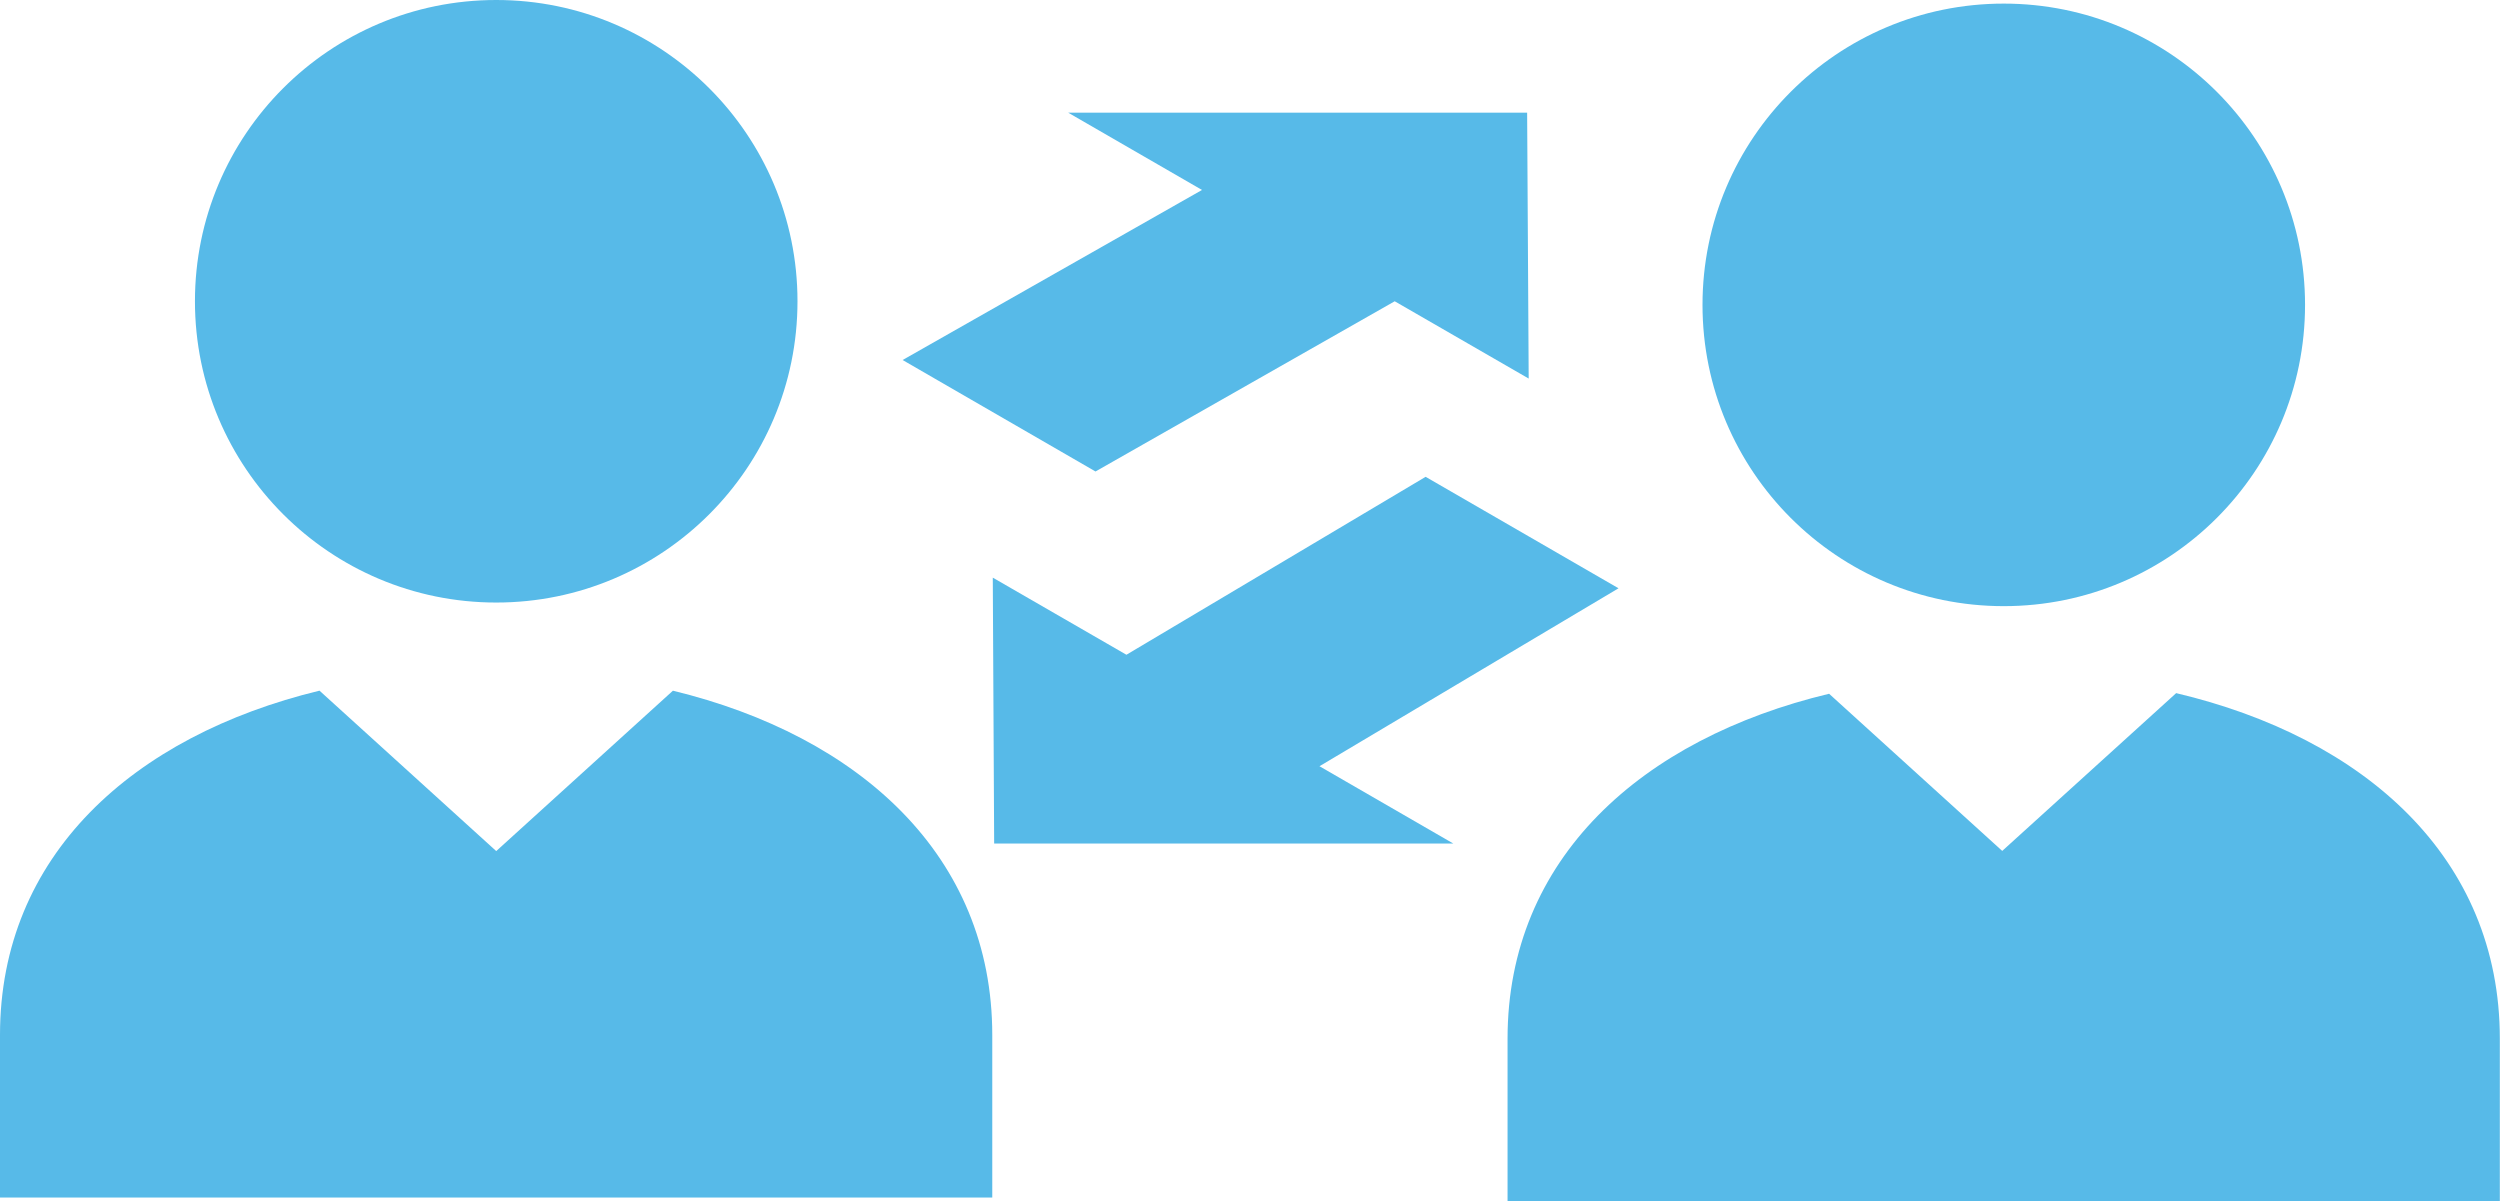
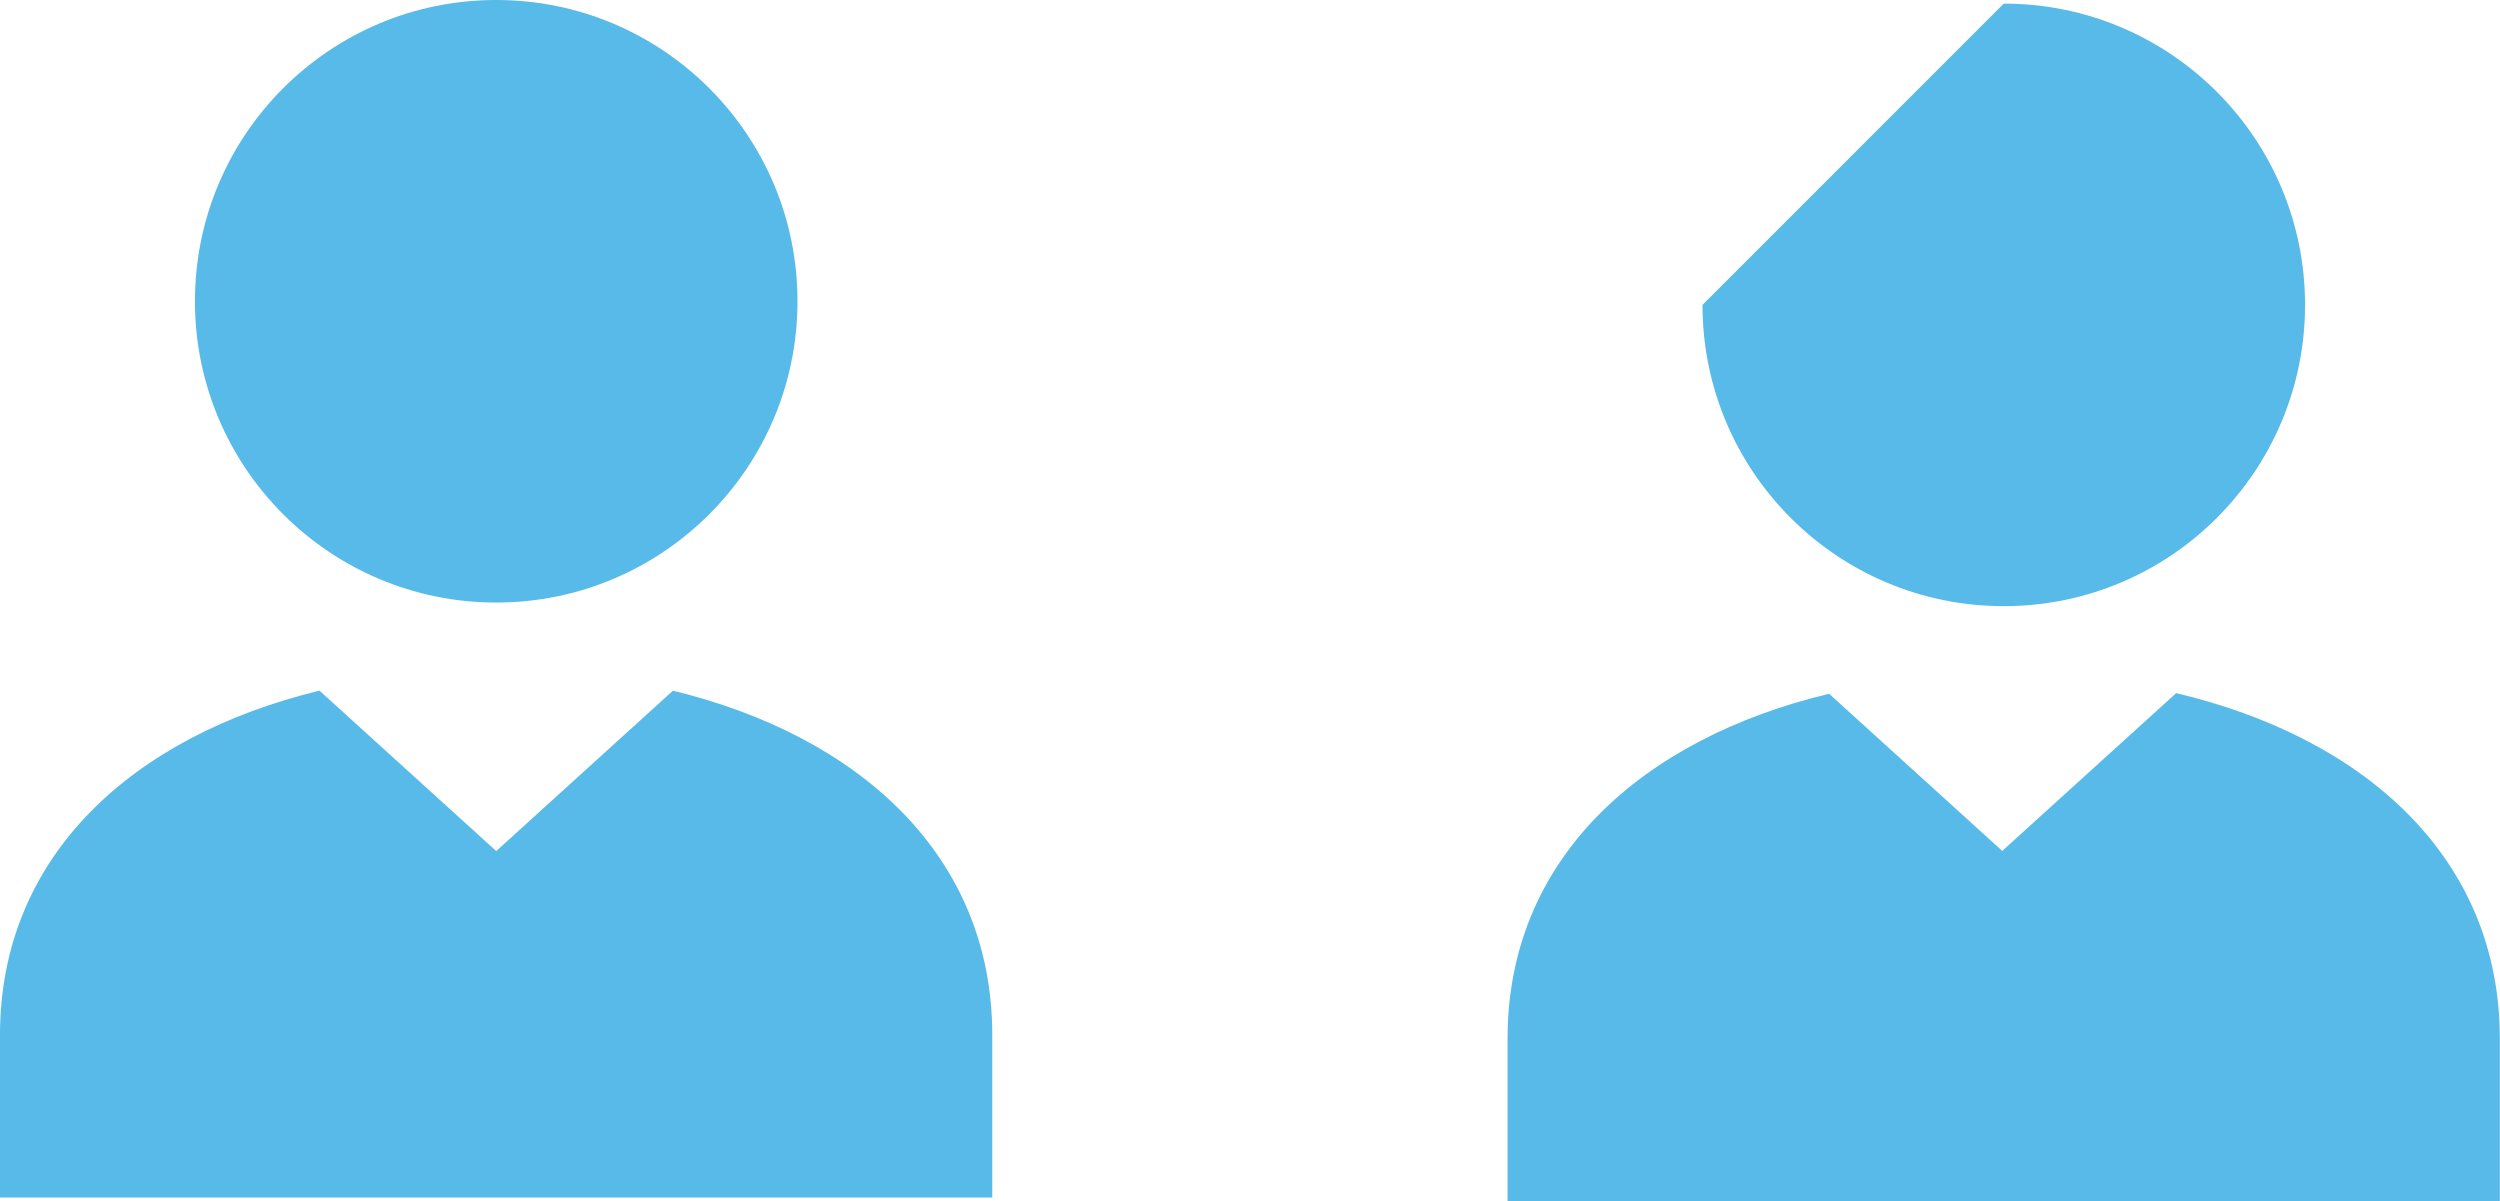
<svg xmlns="http://www.w3.org/2000/svg" id="Layer_1" data-name="Layer 1" viewBox="0 0 145.55 69.94">
  <defs>
    <style>
      .cls-1 {
        fill: #57bae8;
      }
    </style>
  </defs>
-   <polygon class="cls-1" points="94.23 34.25 83 27.76 65.58 38.12 57.8 33.63 57.88 49.11 84.61 49.11 76.82 44.61 94.23 34.25" />
-   <polygon class="cls-1" points="63.78 27.45 81.2 17.54 89 22.04 88.91 6.56 62.19 6.56 69.98 11.06 52.55 20.96 63.78 27.45" />
  <path class="cls-1" d="m126.69,40.36l-10.12,9.18-10.08-9.15c-10.93,2.62-18.72,9.6-18.72,20.08v9.46h57.77v-9.46c0-10.52-7.85-17.52-18.86-20.12Z" />
-   <path class="cls-1" d="m99.12,17.75c0,9.69,7.85,17.54,17.54,17.54s17.54-7.85,17.54-17.54S126.35.21,116.66.21s-17.54,7.85-17.54,17.54Z" />
+   <path class="cls-1" d="m99.12,17.75c0,9.69,7.85,17.54,17.54,17.54s17.54-7.85,17.54-17.54S126.35.21,116.66.21Z" />
  <path class="cls-1" d="m39.18,40.21l-10.29,9.34-10.29-9.34C7.73,42.85,0,49.82,0,60.26v9.46h57.77v-9.46c0-10.44-7.73-17.41-18.6-20.05Z" />
  <path class="cls-1" d="m28.89,0C19.2,0,11.35,7.85,11.35,17.54s7.86,17.54,17.54,17.54,17.54-7.85,17.54-17.54S38.57,0,28.89,0Z" />
</svg>